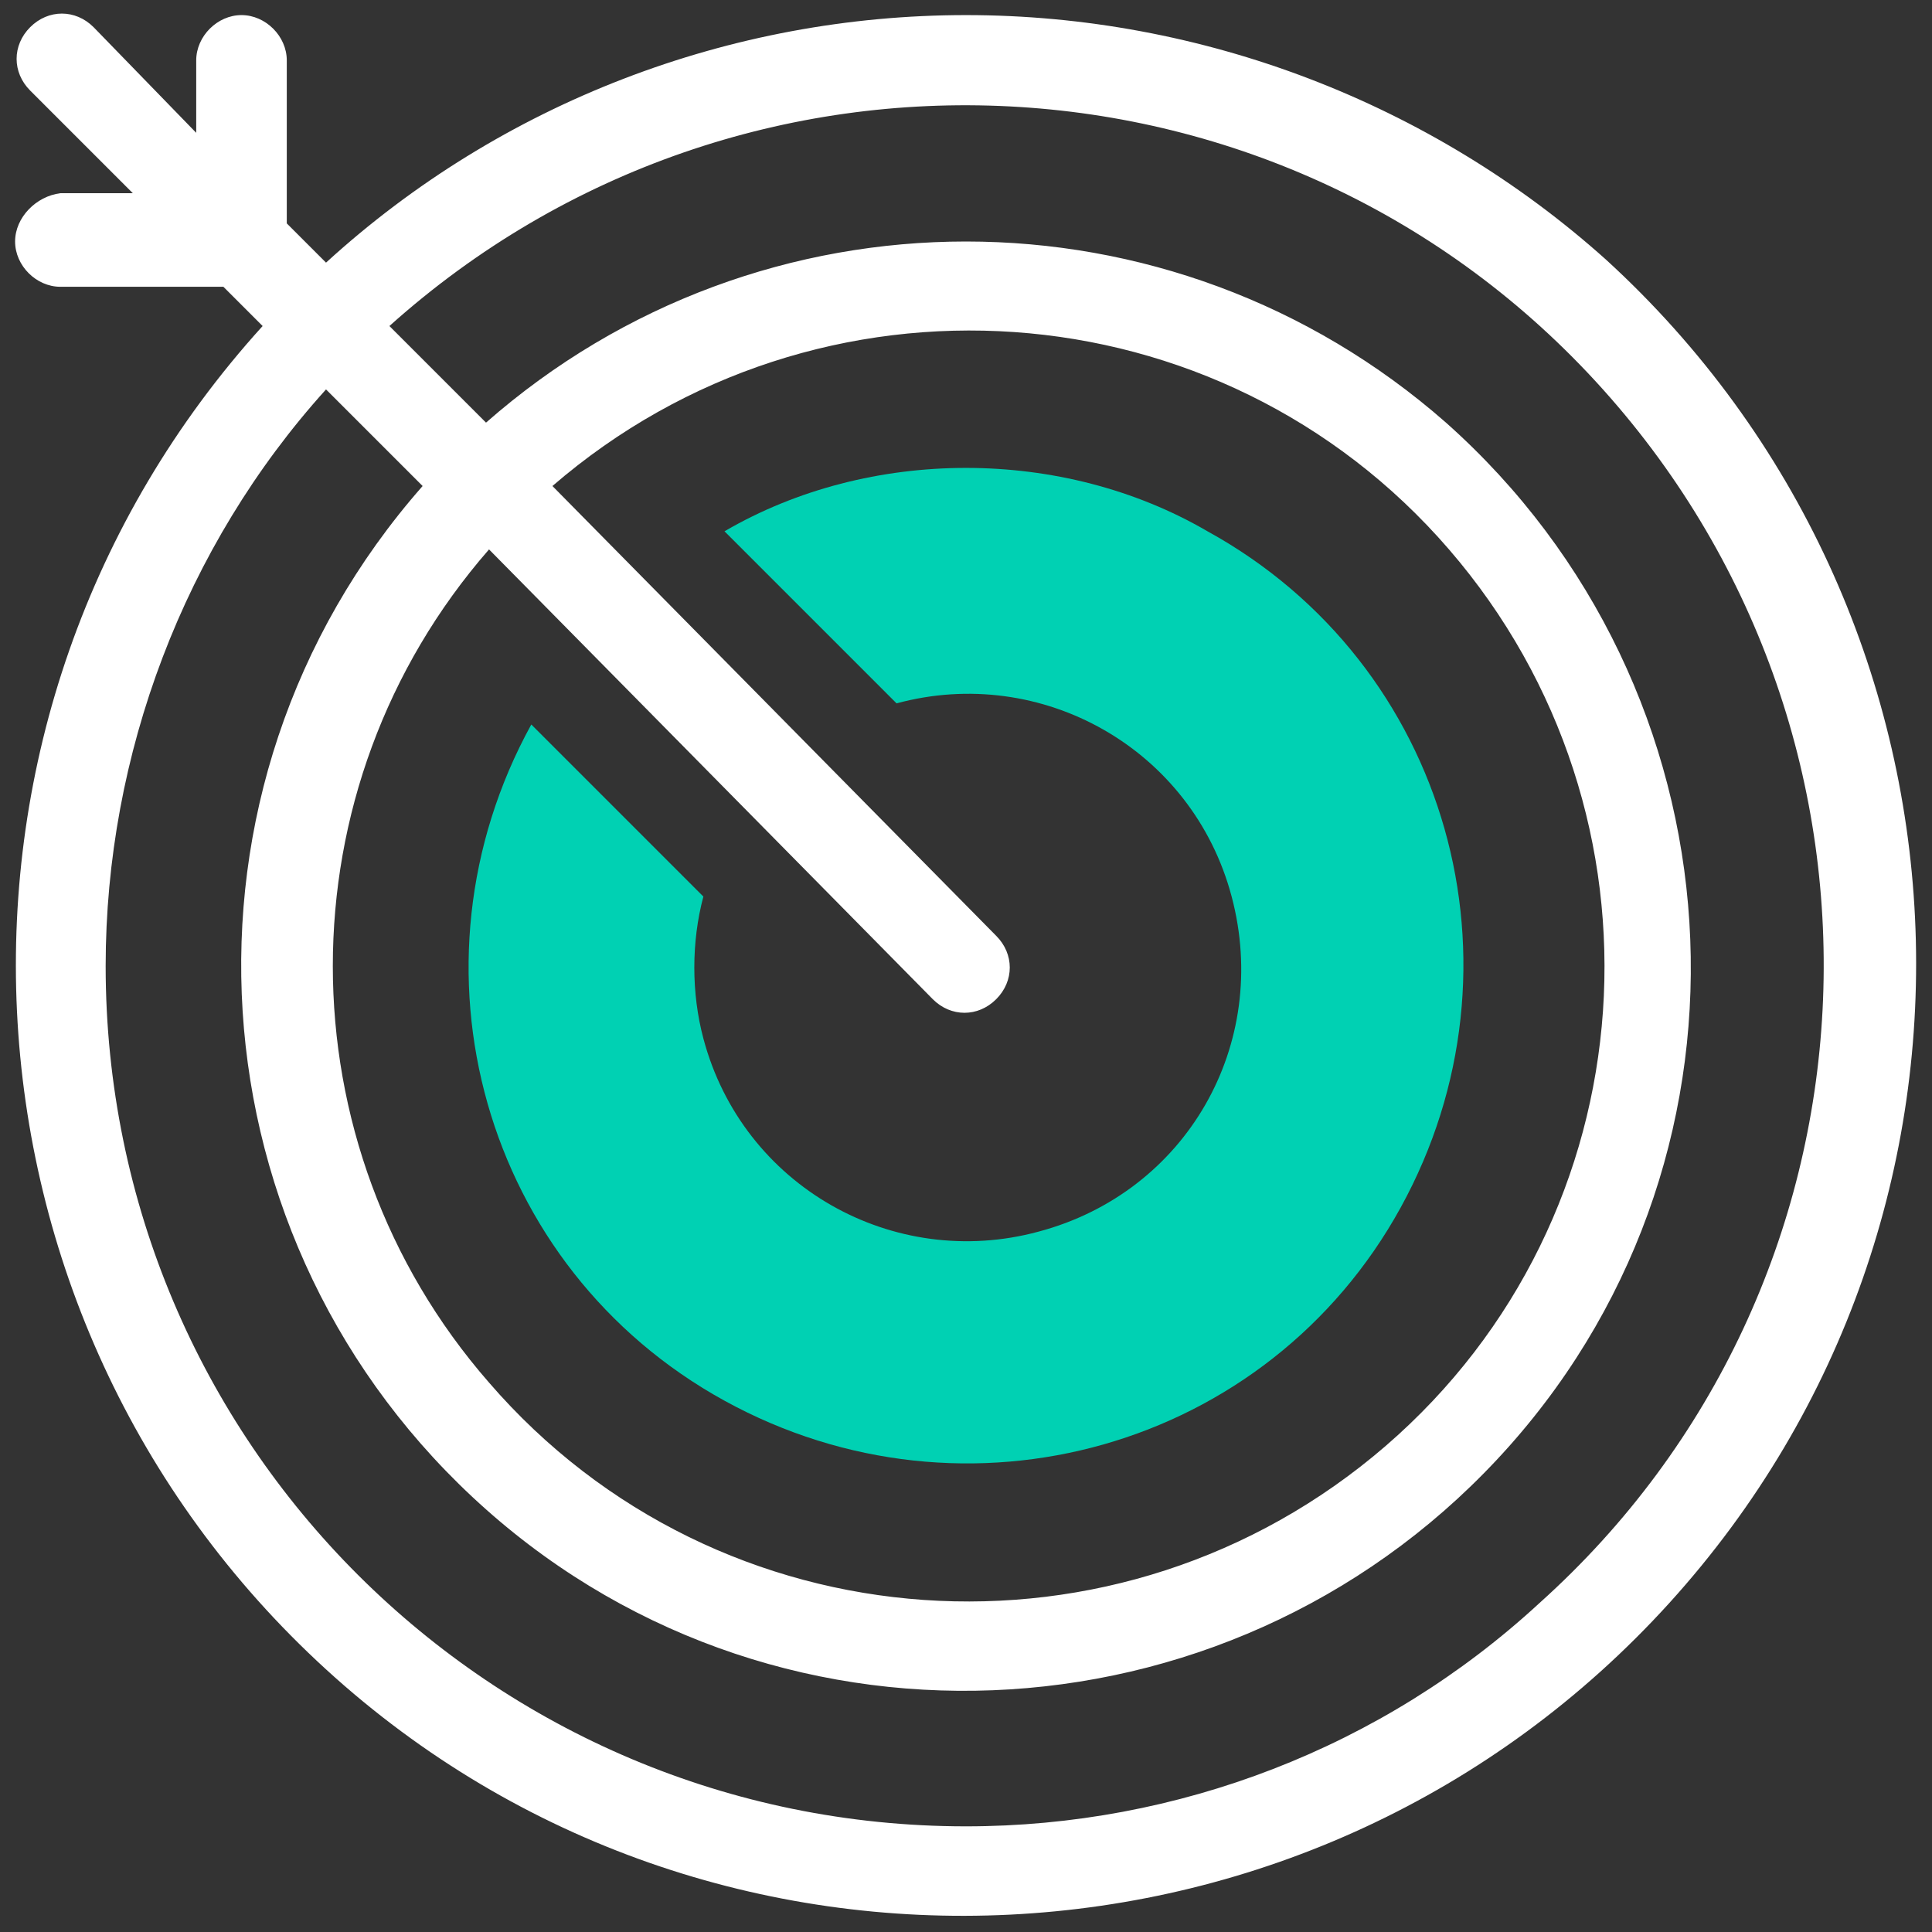
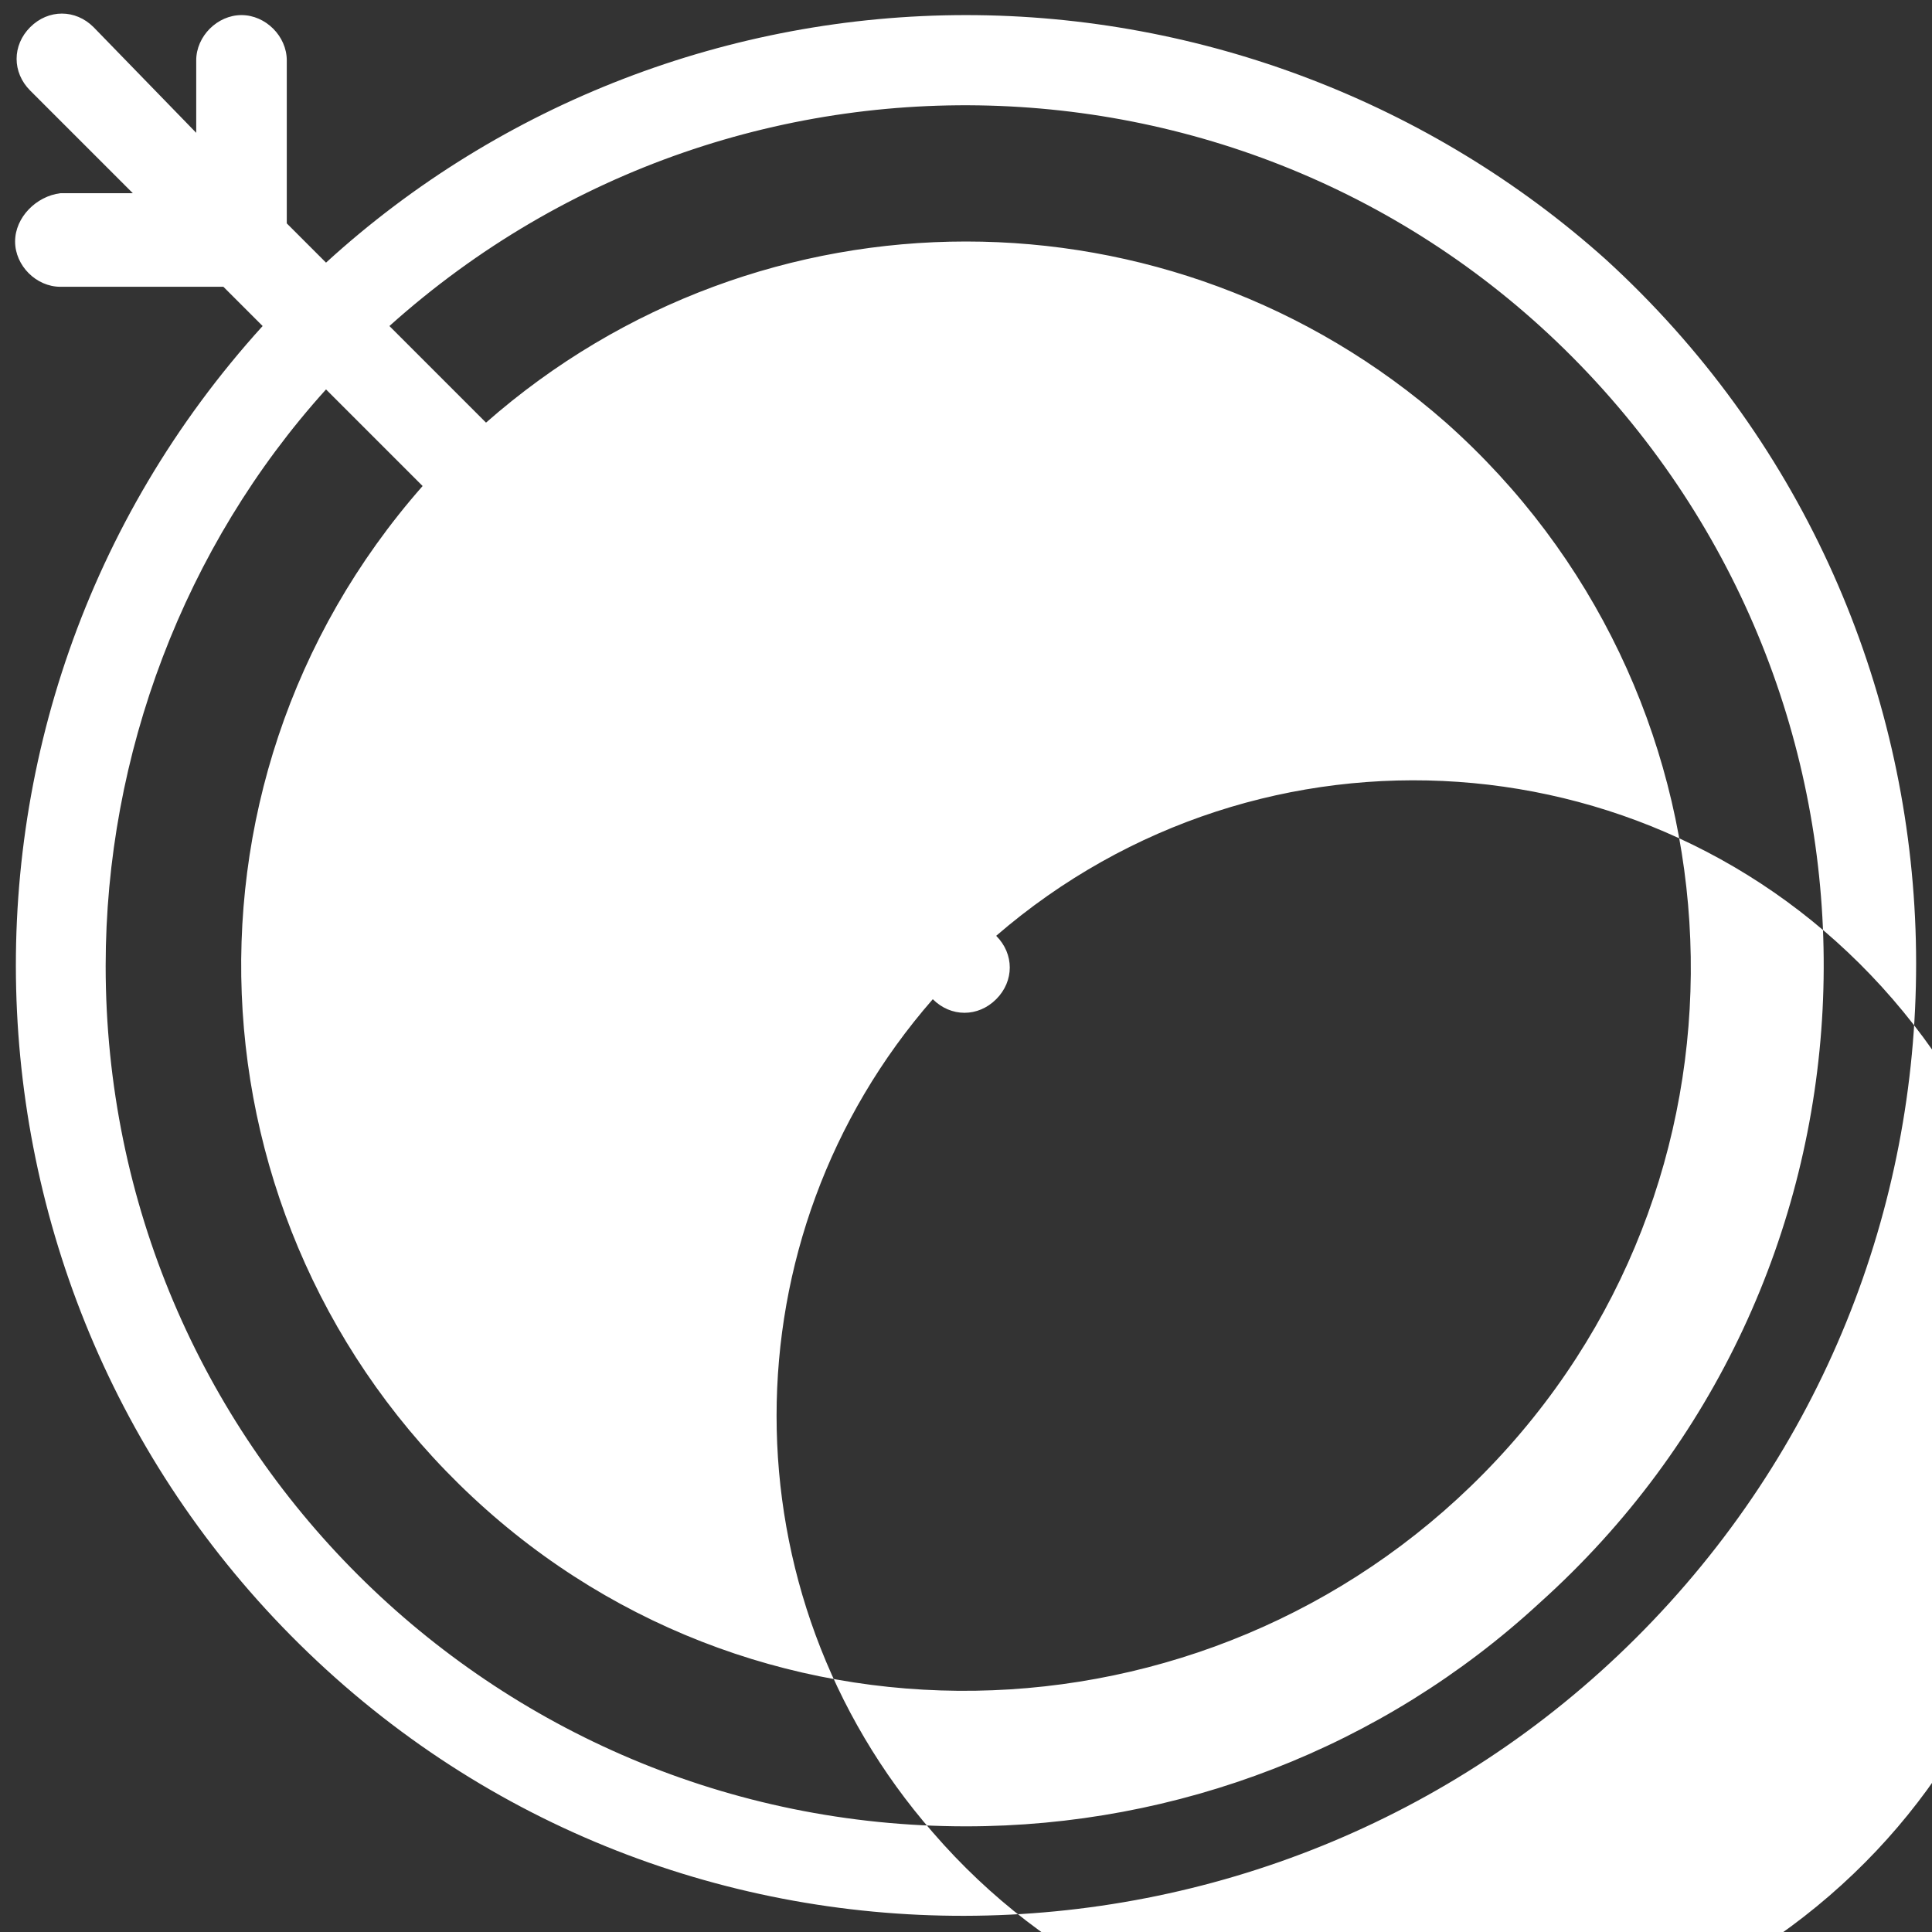
<svg xmlns="http://www.w3.org/2000/svg" id="artwork" x="0px" y="0px" viewBox="0 0 64 64" style="enable-background:new 0 0 64 64;" xml:space="preserve">
  <rect x="0" y="0" width="64" height="64" fill="#333333" stroke="none" />
  <style type="text/css">	.st0{fill:#FFFFFF;}	.st1{fill:#00D1B3;}</style>
-   <path class="st0" d="M32,0.5c-7.8,0-15.4,2.9-21.2,8.2L9.5,7.4V2c0-0.8-0.7-1.5-1.5-1.5S6.5,1.2,6.5,2v2.4L3.1,0.9 c-0.6-0.6-1.5-0.6-2.1,0s-0.6,1.5,0,2.1l3.4,3.4H2C1.2,6.5,0.5,7.2,0.5,8S1.2,9.5,2,9.5h5.4l1.3,1.3C-3,23.7-2,43.6,10.8,55.3 S43.6,66,55.3,53.1s10.7-32.8-2.1-44.5C47.4,3.4,39.8,0.5,32,0.5z M32,60.5C16.3,60.5,3.5,47.8,3.5,32c0-7,2.6-13.9,7.3-19.1 l3.2,3.2c-8.8,10-7.8,25.1,2.1,33.9s25.1,7.8,33.9-2.1s7.8-25.1-2.1-33.9c-9.1-8-22.7-8-31.8,0l-3.2-3.2 c11.7-10.5,29.7-9.6,40.2,2.1s9.6,29.7-2.1,40.2C45.8,57.9,39,60.5,32,60.5z M30.9,33.1c0.6,0.6,1.5,0.6,2.1,0 c0.6-0.6,0.6-1.5,0-2.1L18.3,16.1c8.8-7.6,22.1-6.7,29.7,2.1s6.7,22.1-2.1,29.7s-22.1,6.7-29.7-2.1c-6.9-7.9-6.9-19.7,0-27.6 L30.9,33.1z" />
-   <path class="st1" d="M32,15.5c-2.8,0-5.6,0.7-8,2.1l5.7,5.7c4.8-1.3,9.8,1.5,11.1,6.4s-1.5,9.8-6.4,11.1c-4.8,1.3-9.8-1.5-11.1-6.4 c-0.4-1.5-0.4-3.2,0-4.7L17.6,24c-4.4,8-1.6,18,6.4,22.4S42,48,46.4,40S48,22,40,17.6C37.6,16.2,34.8,15.5,32,15.5z" />
+   <path class="st0" d="M32,0.5c-7.8,0-15.4,2.9-21.2,8.2L9.5,7.4V2c0-0.8-0.7-1.5-1.5-1.5S6.5,1.2,6.5,2v2.4L3.1,0.9 c-0.6-0.6-1.5-0.6-2.1,0s-0.6,1.5,0,2.1l3.4,3.4H2C1.2,6.5,0.5,7.2,0.5,8S1.2,9.5,2,9.5h5.4l1.3,1.3C-3,23.7-2,43.6,10.8,55.3 S43.6,66,55.3,53.1s10.7-32.8-2.1-44.5C47.4,3.4,39.8,0.5,32,0.5z M32,60.5C16.3,60.5,3.5,47.8,3.5,32c0-7,2.6-13.9,7.3-19.1 l3.2,3.2c-8.8,10-7.8,25.1,2.1,33.9s25.1,7.8,33.9-2.1s7.8-25.1-2.1-33.9c-9.1-8-22.7-8-31.8,0l-3.2-3.2 c11.7-10.5,29.7-9.6,40.2,2.1s9.6,29.7-2.1,40.2C45.8,57.9,39,60.5,32,60.5z M30.9,33.1c0.6,0.6,1.5,0.6,2.1,0 c0.6-0.6,0.6-1.5,0-2.1c8.8-7.6,22.1-6.7,29.7,2.1s6.7,22.1-2.1,29.7s-22.1,6.7-29.7-2.1c-6.9-7.9-6.9-19.7,0-27.6 L30.9,33.1z" />
</svg>